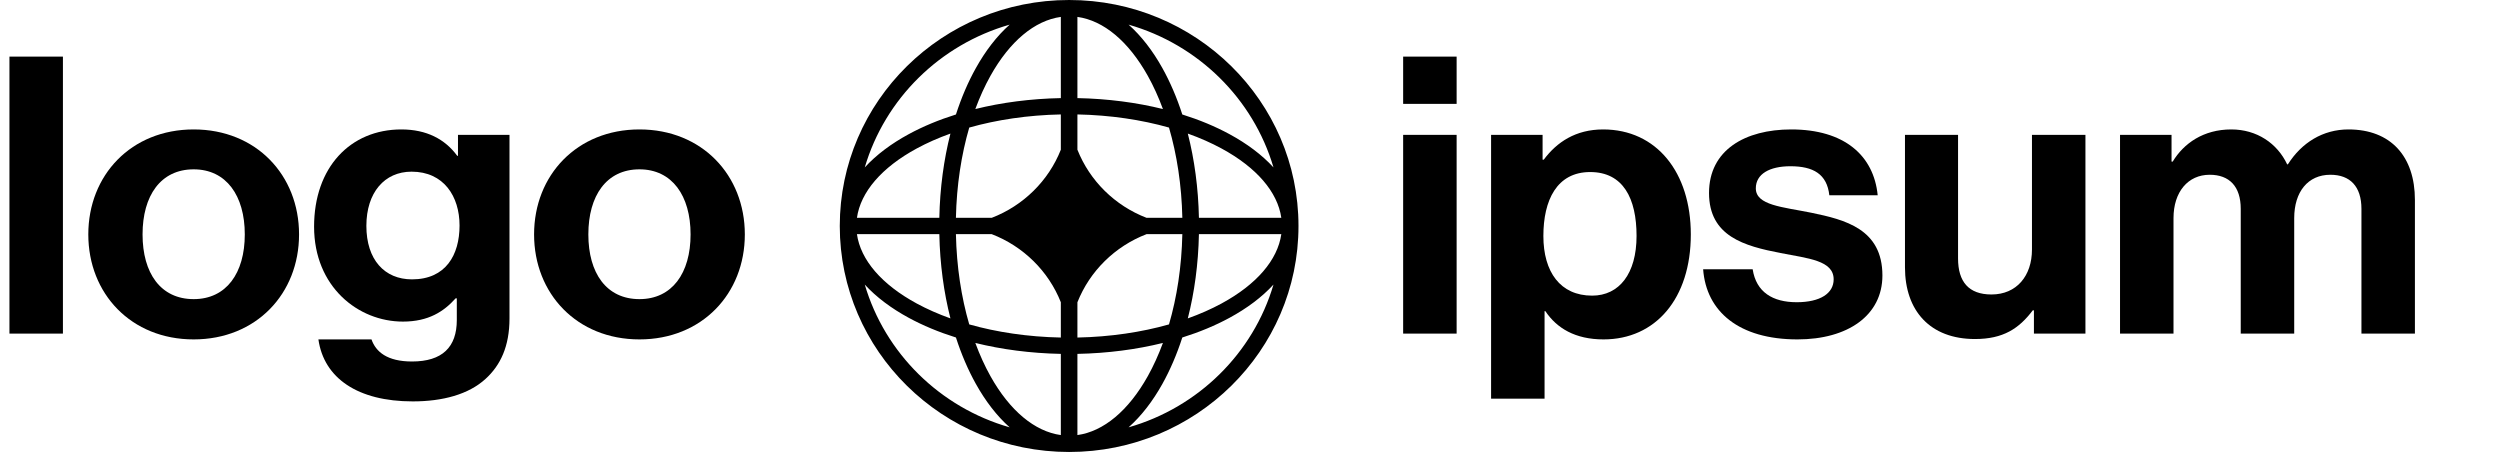
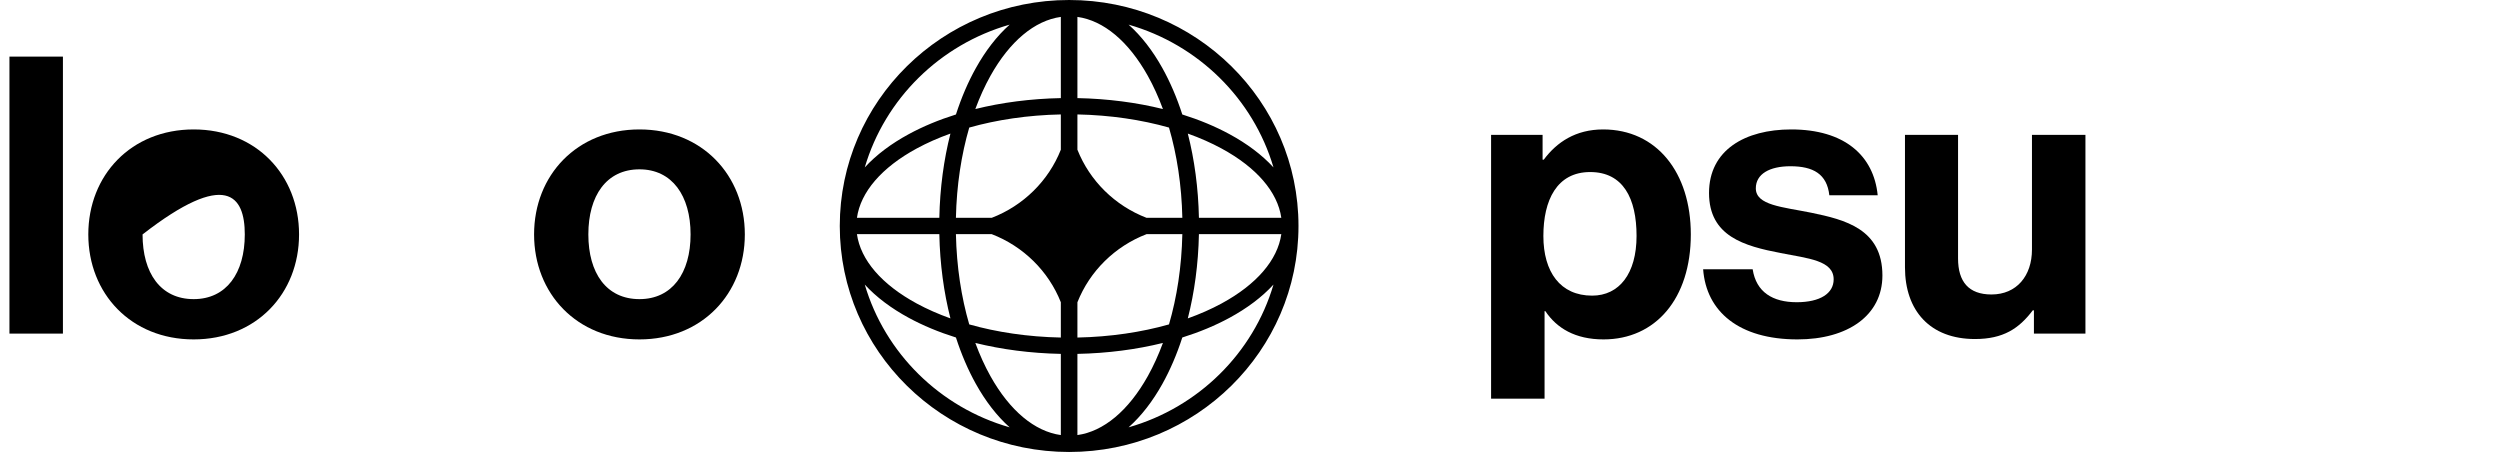
<svg xmlns="http://www.w3.org/2000/svg" width="177" height="32" viewBox="0 0 177 32" fill="none">
-   <path d="M99.343 23.619H103.129V9.548H99.343V23.619ZM99.343 7.354H103.129V4.008H99.343V7.354Z" fill="black" />
  <path d="M105.569 28.227H109.355V22.028H109.41C110.217 23.235 111.526 24.03 113.53 24.03C117.205 24.03 119.71 21.151 119.71 16.597C119.71 12.209 117.288 9.164 113.502 9.164C111.554 9.164 110.217 10.069 109.299 11.304H109.215V9.548H105.569V28.227ZM112.723 20.931C110.468 20.931 109.271 19.258 109.271 16.707C109.271 14.184 110.217 12.181 112.584 12.181C114.922 12.181 115.868 14.046 115.868 16.707C115.868 19.368 114.644 20.931 112.723 20.931Z" fill="black" />
  <path d="M127.262 24.03C130.826 24.03 133.275 22.33 133.275 19.505C133.275 16.213 130.631 15.555 128.236 15.061C126.204 14.65 124.312 14.54 124.312 13.333C124.312 12.319 125.286 11.77 126.761 11.77C128.376 11.77 129.35 12.319 129.517 13.827H132.941C132.663 11.002 130.575 9.164 126.817 9.164C123.56 9.164 120.999 10.618 120.999 13.662C120.999 16.735 123.504 17.42 126.065 17.914C128.014 18.298 129.823 18.435 129.823 19.779C129.823 20.767 128.877 21.397 127.207 21.397C125.508 21.397 124.339 20.684 124.089 19.066H120.582C120.804 22.056 123.115 24.03 127.262 24.03Z" fill="black" />
  <path d="M147.649 23.619V9.548H143.863V17.667C143.863 19.532 142.777 20.849 140.996 20.849C139.381 20.849 138.63 19.944 138.63 18.298V9.548H134.872V18.929C134.872 22.001 136.653 24.003 139.827 24.003C141.831 24.003 142.945 23.262 143.919 21.973H144.002V23.619H147.649Z" fill="black" />
-   <path d="M150.098 23.619H153.884V15.445C153.884 13.58 154.914 12.373 156.445 12.373C157.837 12.373 158.644 13.196 158.644 14.787V23.619H162.43V15.445C162.43 13.58 163.404 12.373 164.991 12.373C166.383 12.373 167.19 13.196 167.19 14.787V23.619H170.976V14.156C170.976 11.084 169.278 9.164 166.271 9.164C164.462 9.164 162.959 10.097 161.984 11.633H161.929C161.233 10.152 159.786 9.164 157.976 9.164C156 9.164 154.608 10.152 153.828 11.441H153.745V9.548H150.098V23.619Z" fill="black" />
  <path d="M0.669 23.619H4.455V4.008H0.669V23.619Z" fill="black" />
-   <path d="M13.712 24.03C18.138 24.03 21.173 20.794 21.173 16.597C21.173 12.401 18.138 9.164 13.712 9.164C9.286 9.164 6.252 12.401 6.252 16.597C6.252 20.794 9.286 24.03 13.712 24.03ZM13.712 21.178C11.374 21.178 10.093 19.34 10.093 16.597C10.093 13.854 11.374 11.989 13.712 11.989C16.023 11.989 17.331 13.854 17.331 16.597C17.331 19.34 16.023 21.178 13.712 21.178Z" fill="black" />
-   <path d="M29.224 28.419C31.339 28.419 33.177 27.925 34.374 26.828C35.431 25.868 36.072 24.524 36.072 22.549V9.548H32.425V11.029H32.369C31.506 9.85 30.198 9.164 28.416 9.164C24.798 9.164 22.237 11.852 22.237 16.049C22.237 20.3 25.354 22.769 28.528 22.769C30.337 22.769 31.423 22.056 32.258 21.123H32.342V22.659C32.342 24.579 31.312 25.594 29.168 25.594C27.414 25.594 26.607 24.908 26.301 24.03H22.543C22.933 26.773 25.326 28.419 29.224 28.419ZM29.168 19.779C27.219 19.779 25.939 18.38 25.939 15.994C25.939 13.635 27.219 12.154 29.14 12.154C31.423 12.154 32.536 13.909 32.536 15.966C32.536 18.051 31.562 19.779 29.168 19.779Z" fill="black" />
+   <path d="M13.712 24.03C18.138 24.03 21.173 20.794 21.173 16.597C21.173 12.401 18.138 9.164 13.712 9.164C9.286 9.164 6.252 12.401 6.252 16.597C6.252 20.794 9.286 24.03 13.712 24.03ZM13.712 21.178C11.374 21.178 10.093 19.34 10.093 16.597C16.023 11.989 17.331 13.854 17.331 16.597C17.331 19.34 16.023 21.178 13.712 21.178Z" fill="black" />
  <path d="M45.274 24.03C49.7 24.03 52.734 20.794 52.734 16.597C52.734 12.401 49.7 9.164 45.274 9.164C40.848 9.164 37.813 12.401 37.813 16.597C37.813 20.794 40.848 24.03 45.274 24.03ZM45.274 21.178C42.936 21.178 41.655 19.34 41.655 16.597C41.655 13.854 42.936 11.989 45.274 11.989C47.584 11.989 48.893 13.854 48.893 16.597C48.893 19.34 47.584 21.178 45.274 21.178Z" fill="black" />
  <path fill-rule="evenodd" clip-rule="evenodd" d="M75.694 0C84.662 0 91.933 7.163 91.933 16C91.933 24.837 84.662 32 75.694 32C66.726 32 59.456 24.837 59.456 16C59.456 7.163 66.726 0 75.694 0ZM75.107 1.197C73.255 1.454 71.491 2.921 70.121 5.374C69.724 6.085 69.366 6.872 69.053 7.72C70.915 7.259 72.961 6.988 75.107 6.946V1.197ZM67.681 8.105C68.069 6.904 68.544 5.799 69.093 4.817C69.772 3.6 70.577 2.55 71.485 1.744C66.549 3.156 62.659 6.989 61.225 11.853C62.044 10.958 63.11 10.165 64.344 9.496C65.341 8.955 66.462 8.487 67.681 8.105ZM67.291 9.457C66.823 11.291 66.547 13.307 66.505 15.422H60.671C60.931 13.596 62.42 11.858 64.91 10.509C65.632 10.118 66.43 9.765 67.291 9.457ZM67.679 15.422C67.727 13.114 68.064 10.947 68.622 9.032C70.566 8.482 72.765 8.15 75.107 8.102V10.601C74.233 12.805 72.451 14.561 70.214 15.422H67.679ZM66.505 16.578H60.671C60.931 18.404 62.42 20.142 64.91 21.491C65.632 21.882 66.43 22.235 67.291 22.543C66.823 20.709 66.547 18.693 66.505 16.578ZM68.622 22.968C68.064 21.053 67.727 18.886 67.679 16.578H70.214C72.451 17.439 74.233 19.195 75.107 21.399V23.898C72.765 23.85 70.566 23.518 68.622 22.968ZM67.681 23.895C66.462 23.513 65.341 23.045 64.344 22.504C63.11 21.835 62.044 21.042 61.225 20.147C62.659 25.011 66.549 28.844 71.485 30.256C70.577 29.45 69.772 28.399 69.093 27.183C68.544 26.201 68.069 25.096 67.681 23.895ZM75.107 30.803C73.255 30.546 71.491 29.079 70.121 26.626C69.724 25.915 69.366 25.128 69.053 24.28C70.915 24.741 72.961 25.012 75.107 25.055V30.803ZM79.903 30.256C80.811 29.45 81.617 28.399 82.295 27.183C82.843 26.201 83.319 25.096 83.707 23.895C84.926 23.513 86.047 23.045 87.044 22.504C88.278 21.835 89.344 21.042 90.163 20.147C88.729 25.011 84.839 28.844 79.903 30.256ZM82.335 24.28C82.022 25.128 81.664 25.915 81.267 26.626C79.897 29.079 78.133 30.546 76.281 30.803V25.055C78.427 25.012 80.473 24.741 82.335 24.28ZM84.097 22.543C84.958 22.235 85.757 21.882 86.478 21.491C88.969 20.142 90.457 18.404 90.717 16.578H84.884C84.841 18.693 84.565 20.709 84.097 22.543ZM83.71 16.578C83.661 18.886 83.324 21.053 82.765 22.968C80.823 23.518 78.623 23.85 76.281 23.898V21.401C77.155 19.196 78.937 17.439 81.175 16.578H83.71ZM84.884 15.422H90.717C90.457 13.596 88.969 11.858 86.478 10.509C85.757 10.118 84.958 9.765 84.097 9.457C84.565 11.291 84.841 13.307 84.884 15.422ZM82.765 9.032C83.324 10.947 83.661 13.114 83.71 15.422H81.175C78.937 14.561 77.155 12.804 76.281 10.599V8.102C78.623 8.15 80.823 8.482 82.765 9.032ZM83.707 8.105C84.926 8.487 86.047 8.955 87.044 9.496C88.278 10.165 89.344 10.958 90.163 11.853C88.729 6.989 84.839 3.156 79.903 1.744C80.811 2.55 81.617 3.6 82.295 4.817C82.843 5.799 83.319 6.904 83.707 8.105ZM76.281 1.197C78.133 1.454 79.897 2.921 81.267 5.374C81.664 6.085 82.022 6.872 82.335 7.72C80.473 7.259 78.427 6.988 76.281 6.946V1.197Z" fill="black" />
</svg>